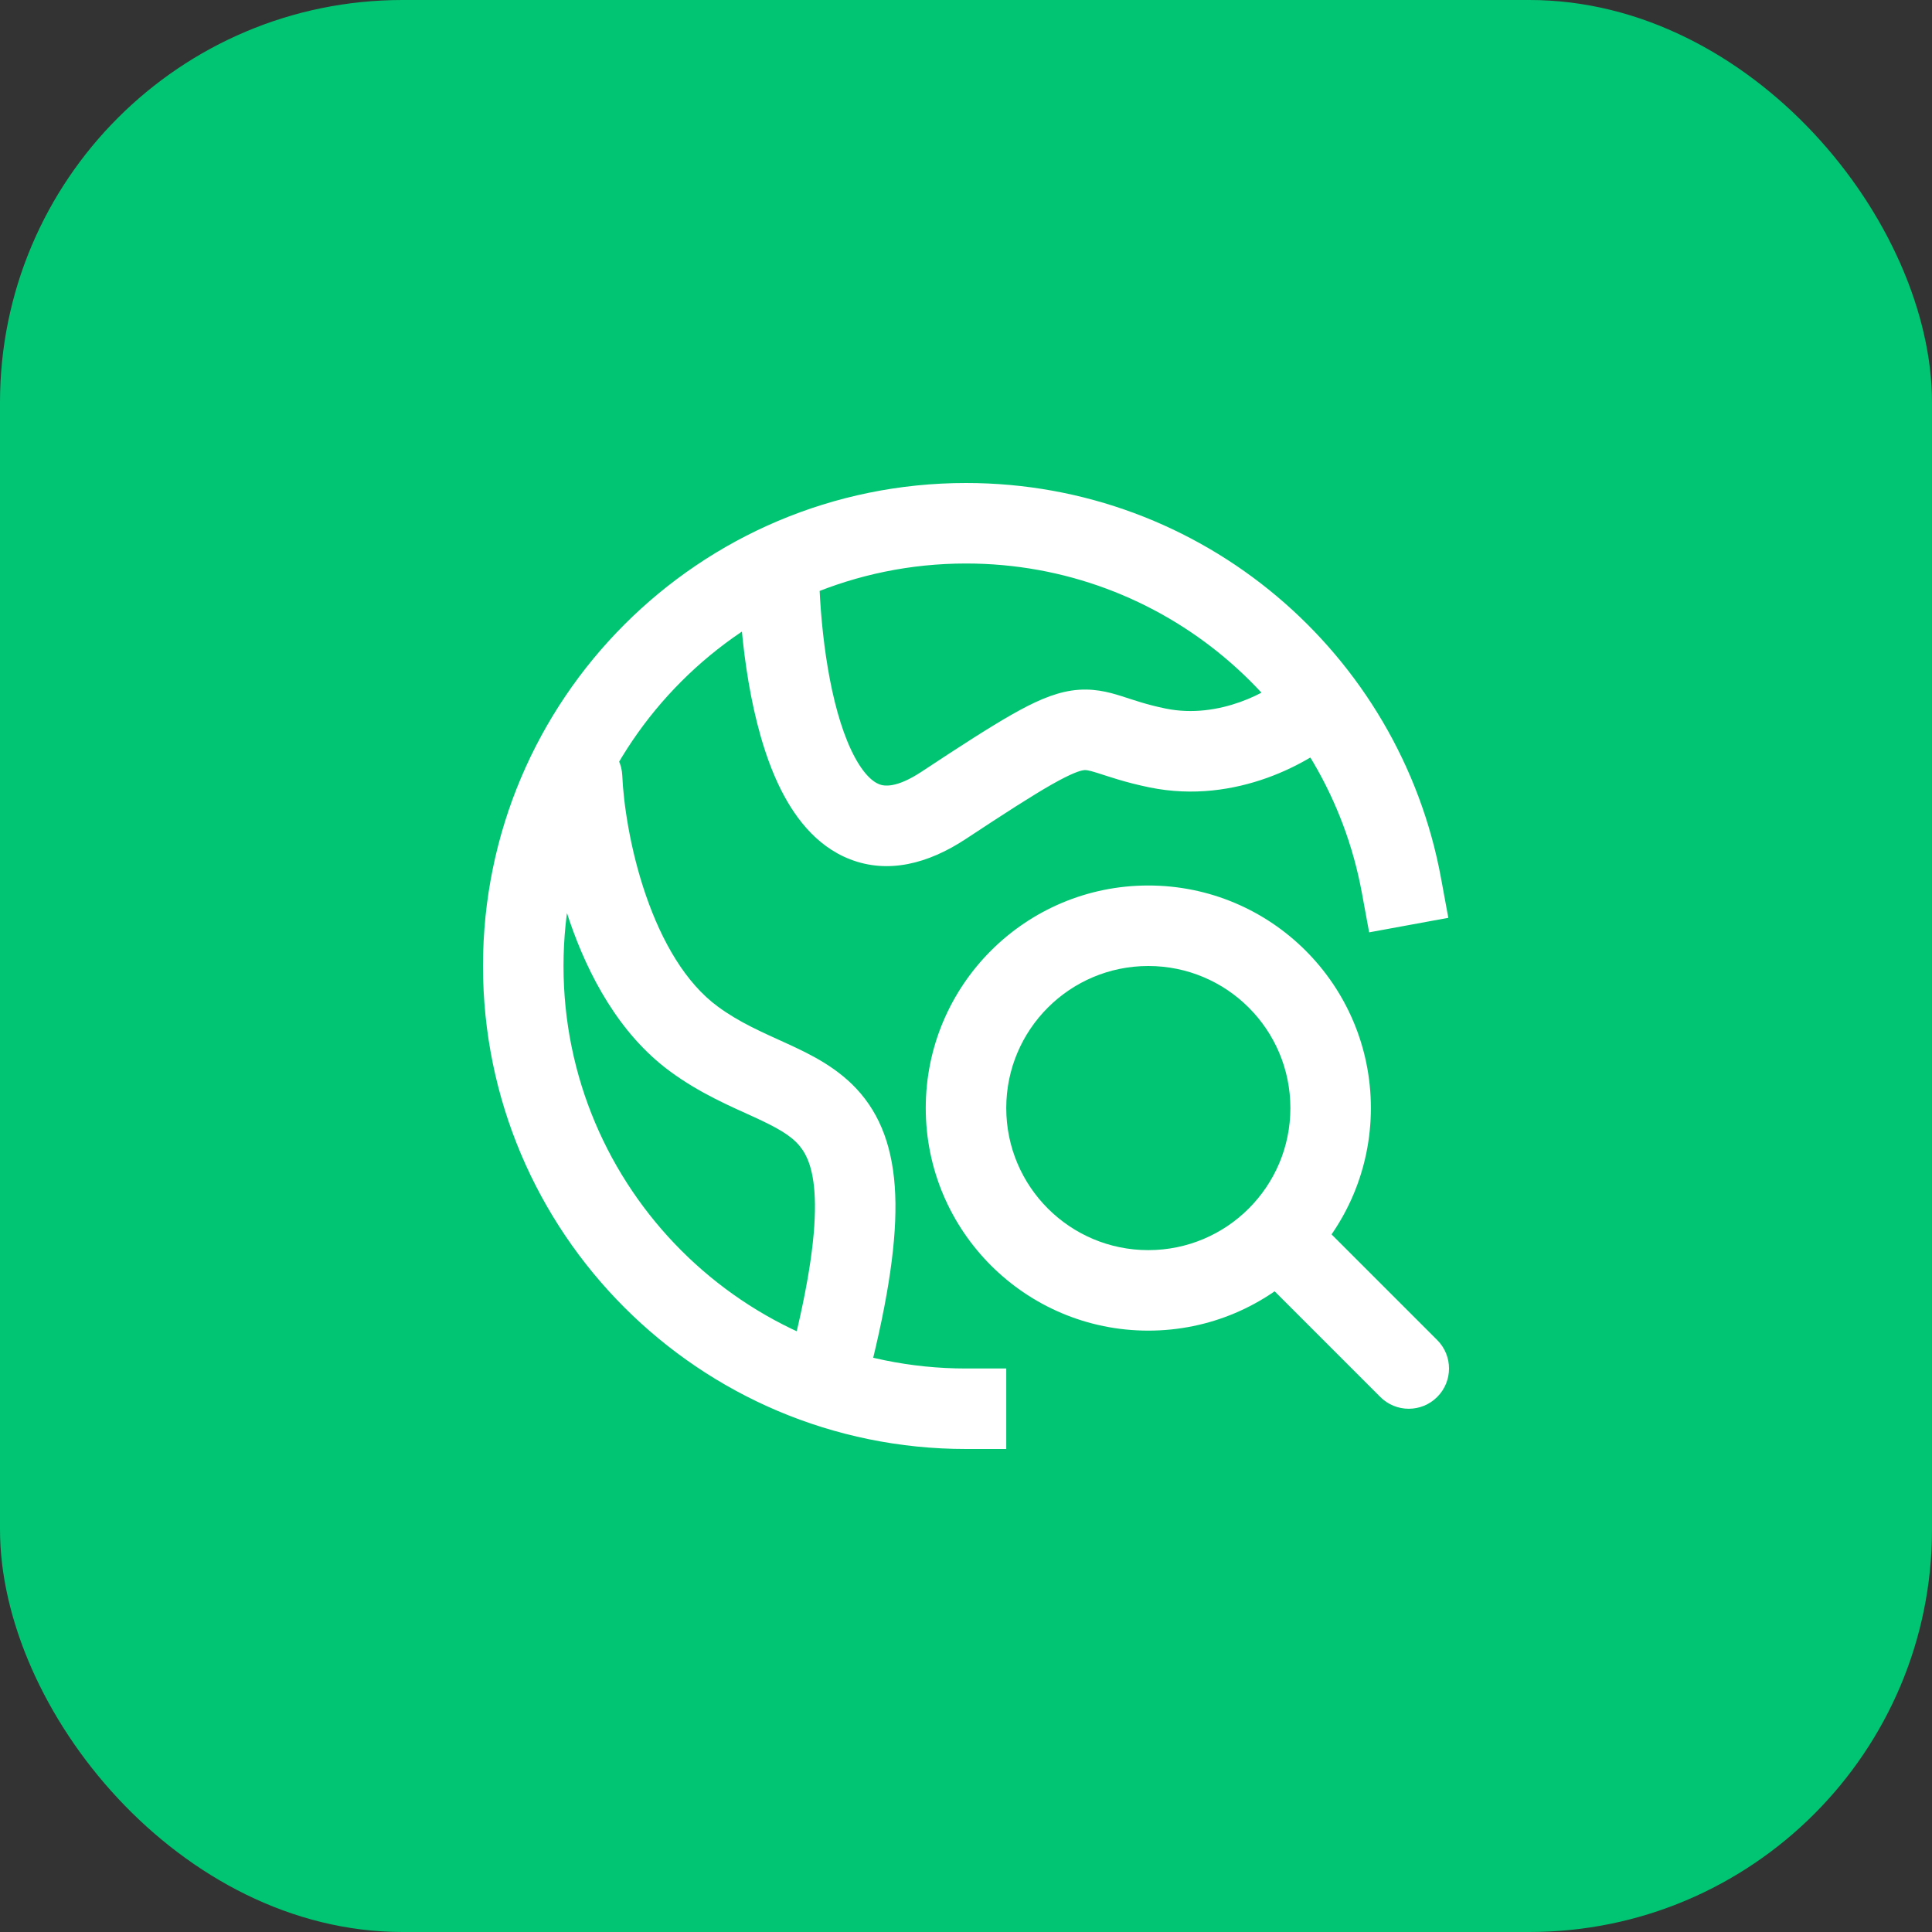
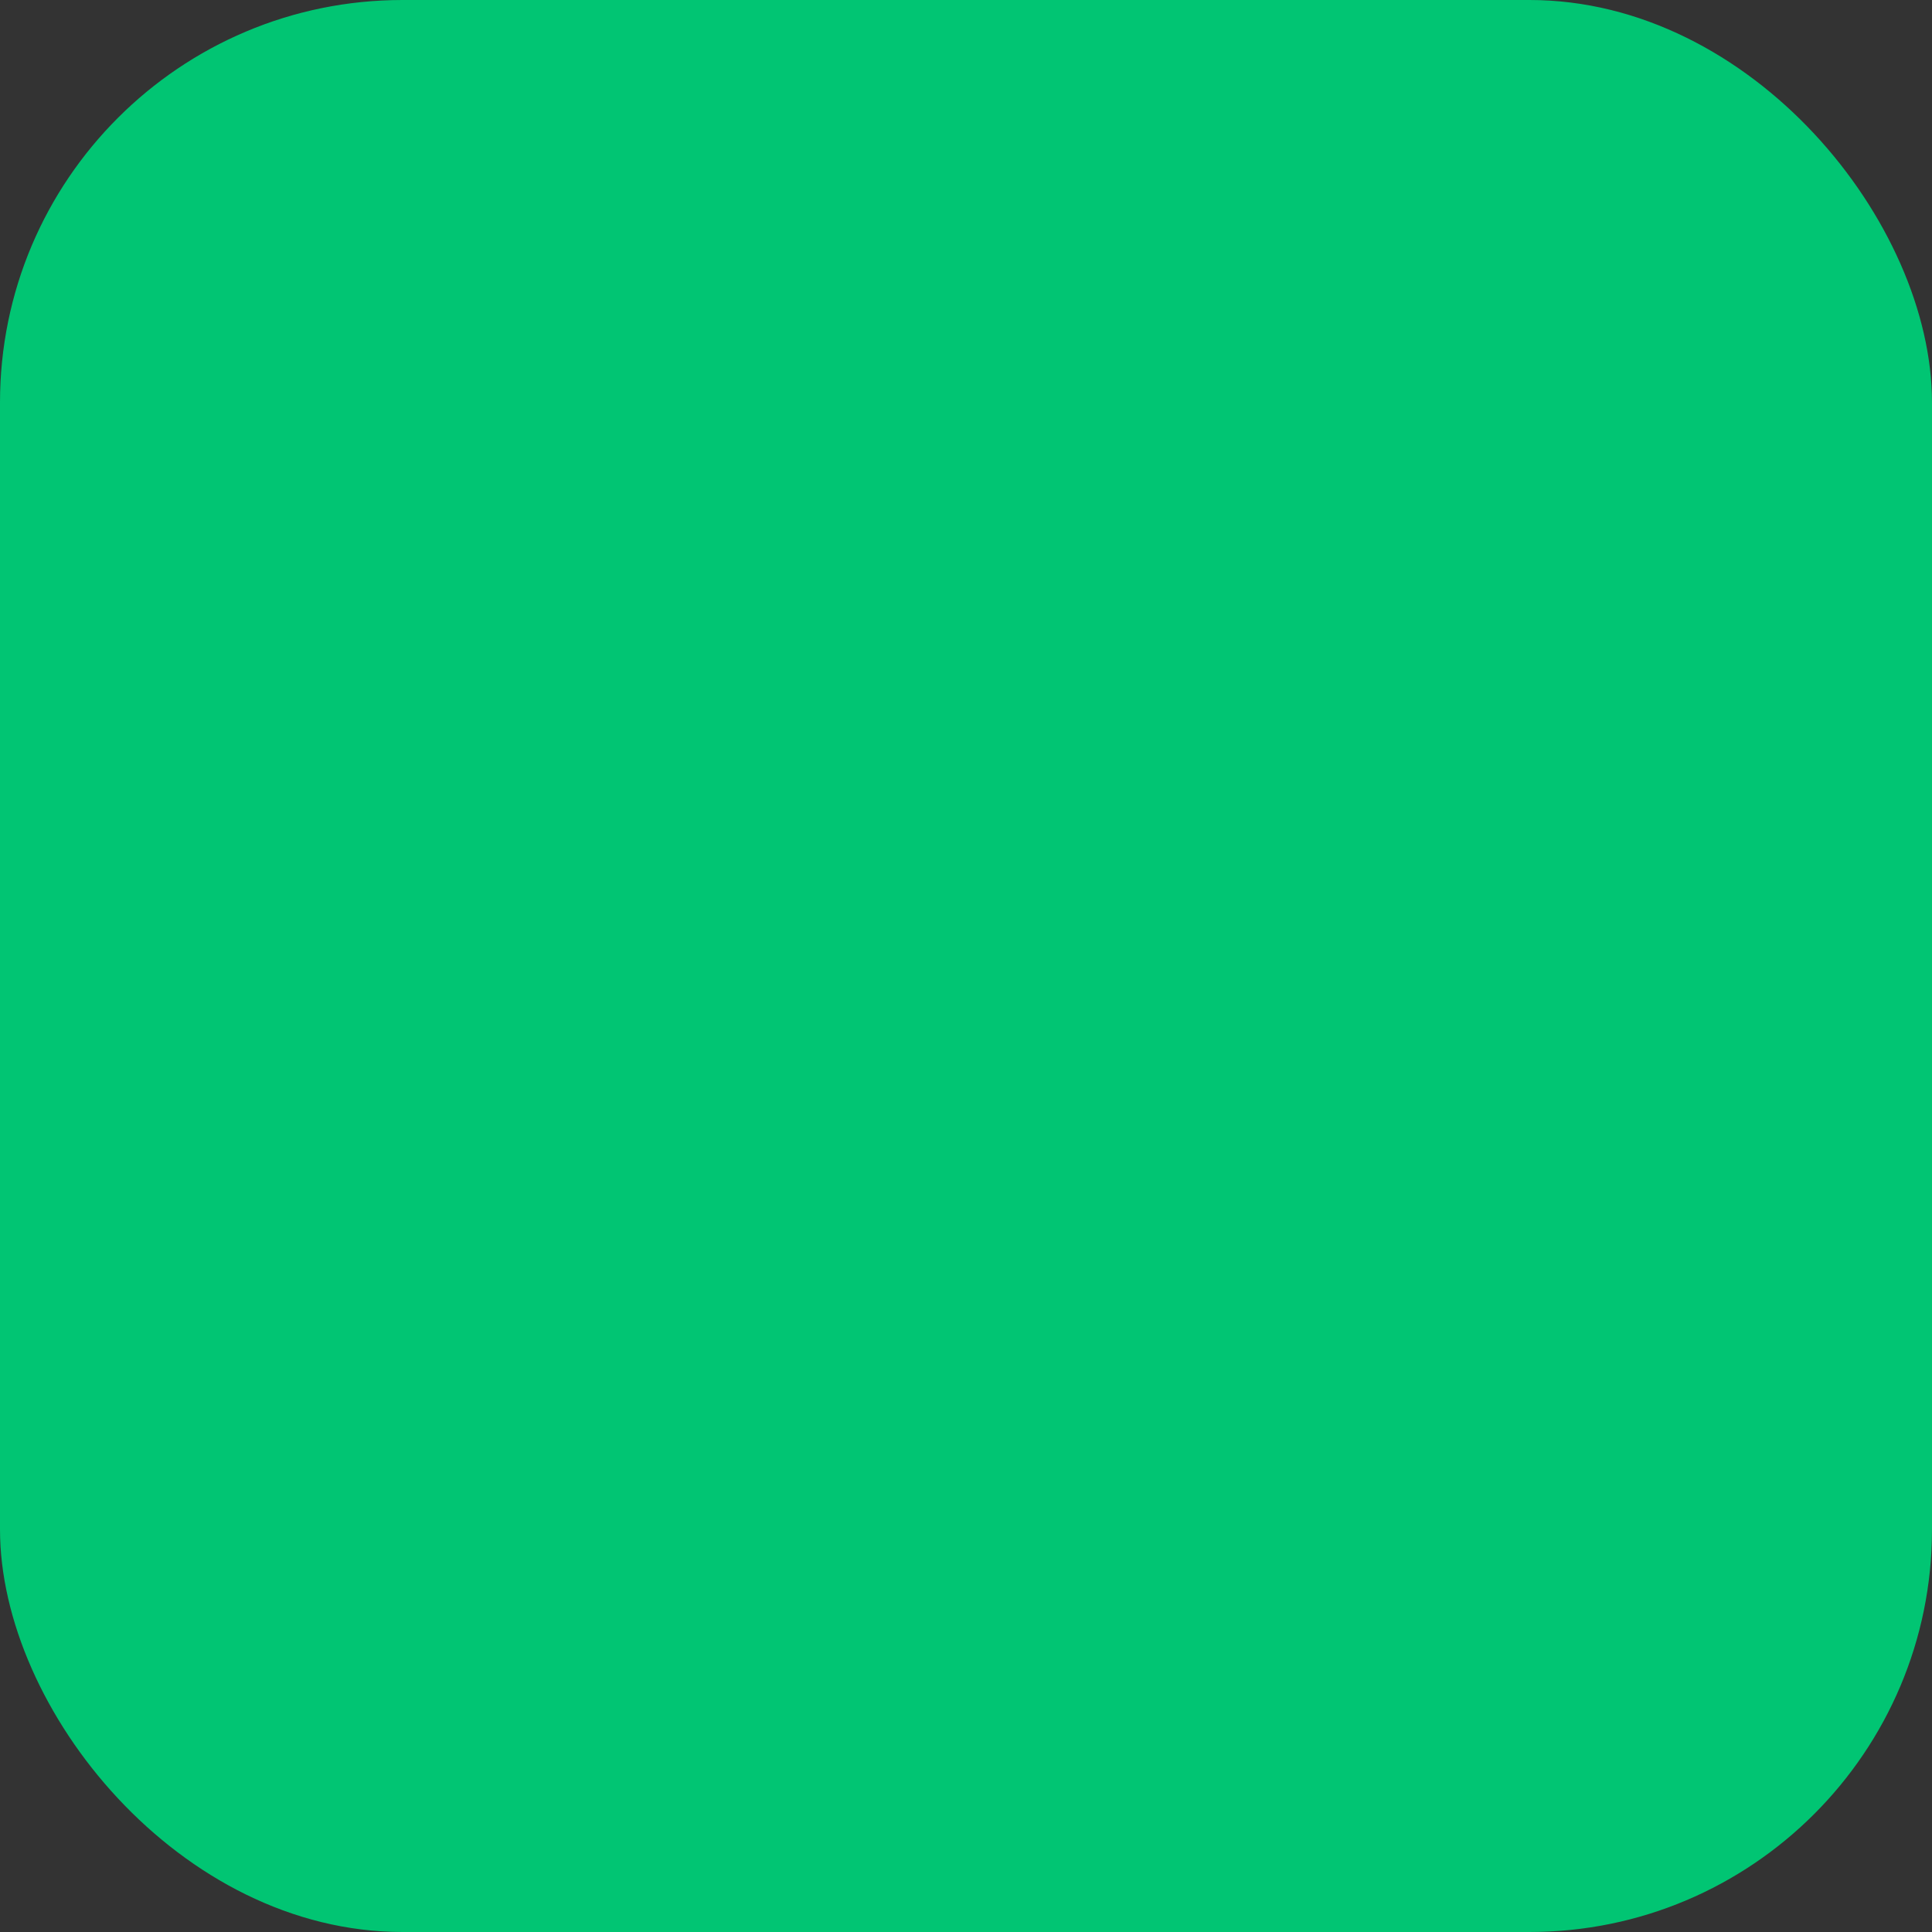
<svg xmlns="http://www.w3.org/2000/svg" width="48" height="48" viewBox="0 0 48 48" fill="none">
  <rect x="0" y="0" width="48" height="48" fill="#333333" stroke="none" />
  <rect width="48" height="48" rx="10" fill="#01C573" />
-   <path d="M24 36H25V34H24V35V36ZM33.835 22.181L34.016 23.164L35.983 22.803L35.802 21.819L34.819 22L33.835 22.181ZM20.35 14.345C20.333 13.793 19.872 13.359 19.32 13.376C18.768 13.393 18.334 13.854 18.351 14.406L19.351 14.375L20.35 14.345ZM23.448 20.007L23.999 20.841L23.448 20.007ZM28.76 18.583L28.961 17.604L28.76 18.583ZM33.288 18.296C33.701 17.93 33.739 17.298 33.372 16.885C33.006 16.471 32.374 16.433 31.961 16.8L32.624 17.548L33.288 18.296ZM15.46 19.266C15.436 18.714 14.969 18.286 14.417 18.31C13.866 18.334 13.438 18.8 13.461 19.352L14.461 19.309L15.46 19.266ZM17.238 25.812L16.646 26.617L17.238 25.812ZM19.566 33.992C19.426 34.526 19.745 35.073 20.279 35.213C20.813 35.354 21.36 35.035 21.501 34.501L20.534 34.246L19.566 33.992ZM34.293 34.707C34.683 35.098 35.317 35.098 35.707 34.707C36.098 34.317 36.098 33.683 35.707 33.293L35 34L34.293 34.707ZM24 13V12C17.373 12 12 17.373 12 24H13H14C14 18.477 18.477 14 24 14V13ZM13 24H12C12 30.627 17.373 36 24 36V35V34C18.477 34 14 29.523 14 24H13ZM34.819 22L35.802 21.819C34.776 16.233 29.883 12 24 12V13V14C28.901 14 32.98 17.526 33.835 22.181L34.819 22ZM19.351 14.375L18.351 14.406C18.397 15.891 18.632 17.994 19.341 19.494C19.694 20.24 20.247 21.013 21.125 21.351C22.058 21.711 23.049 21.469 23.999 20.841L23.448 20.007L22.897 19.172C22.264 19.59 21.962 19.531 21.844 19.485C21.67 19.418 21.414 19.198 21.149 18.639C20.624 17.527 20.394 15.769 20.35 14.345L19.351 14.375ZM23.448 20.007L23.999 20.841C24.992 20.186 25.655 19.76 26.134 19.488C26.625 19.21 26.827 19.149 26.918 19.136C26.962 19.129 27.005 19.122 27.262 19.203C27.523 19.285 27.948 19.438 28.56 19.563L28.76 18.583L28.961 17.604C28.478 17.505 28.185 17.397 27.863 17.295C27.538 17.193 27.131 17.08 26.616 17.158C26.147 17.23 25.68 17.446 25.146 17.749C24.6 18.059 23.883 18.521 22.897 19.172L23.448 20.007ZM28.76 18.583L28.56 19.563C30.73 20.007 32.592 18.913 33.288 18.296L32.624 17.548L31.961 16.8C31.541 17.172 30.296 17.877 28.961 17.604L28.76 18.583ZM14.461 19.309L13.461 19.352C13.498 20.206 13.692 21.548 14.155 22.892C14.612 24.22 15.377 25.684 16.646 26.617L17.238 25.812L17.831 25.006C17.036 24.422 16.446 23.402 16.046 22.241C15.652 21.098 15.489 19.948 15.46 19.266L14.461 19.309ZM17.238 25.812L16.646 26.617C17.391 27.166 18.156 27.488 18.713 27.743C19.313 28.018 19.641 28.204 19.859 28.462C20.044 28.682 20.238 29.064 20.247 29.917C20.257 30.792 20.071 32.074 19.566 33.992L20.534 34.246L21.501 34.501C22.022 32.52 22.26 31.035 22.247 29.895C22.234 28.731 21.958 27.848 21.386 27.171C20.846 26.532 20.126 26.19 19.546 25.924C18.923 25.639 18.375 25.406 17.831 25.006L17.238 25.812ZM33.059 27.529H32.059C32.059 29.479 30.479 31.059 28.529 31.059V32.059V33.059C31.583 33.059 34.059 30.583 34.059 27.529H33.059ZM28.529 32.059V31.059C26.58 31.059 25 29.479 25 27.529H24H23C23 30.583 25.476 33.059 28.529 33.059V32.059ZM24 27.529H25C25 25.58 26.58 24 28.529 24V23V22C25.476 22 23 24.476 23 27.529H24ZM28.529 23V24C30.479 24 32.059 25.58 32.059 27.529H33.059H34.059C34.059 24.476 31.583 22 28.529 22V23ZM31.765 30.765L31.058 31.472L34.293 34.707L35 34L35.707 33.293L32.472 30.058L31.765 30.765Z" fill="white" />
</svg>